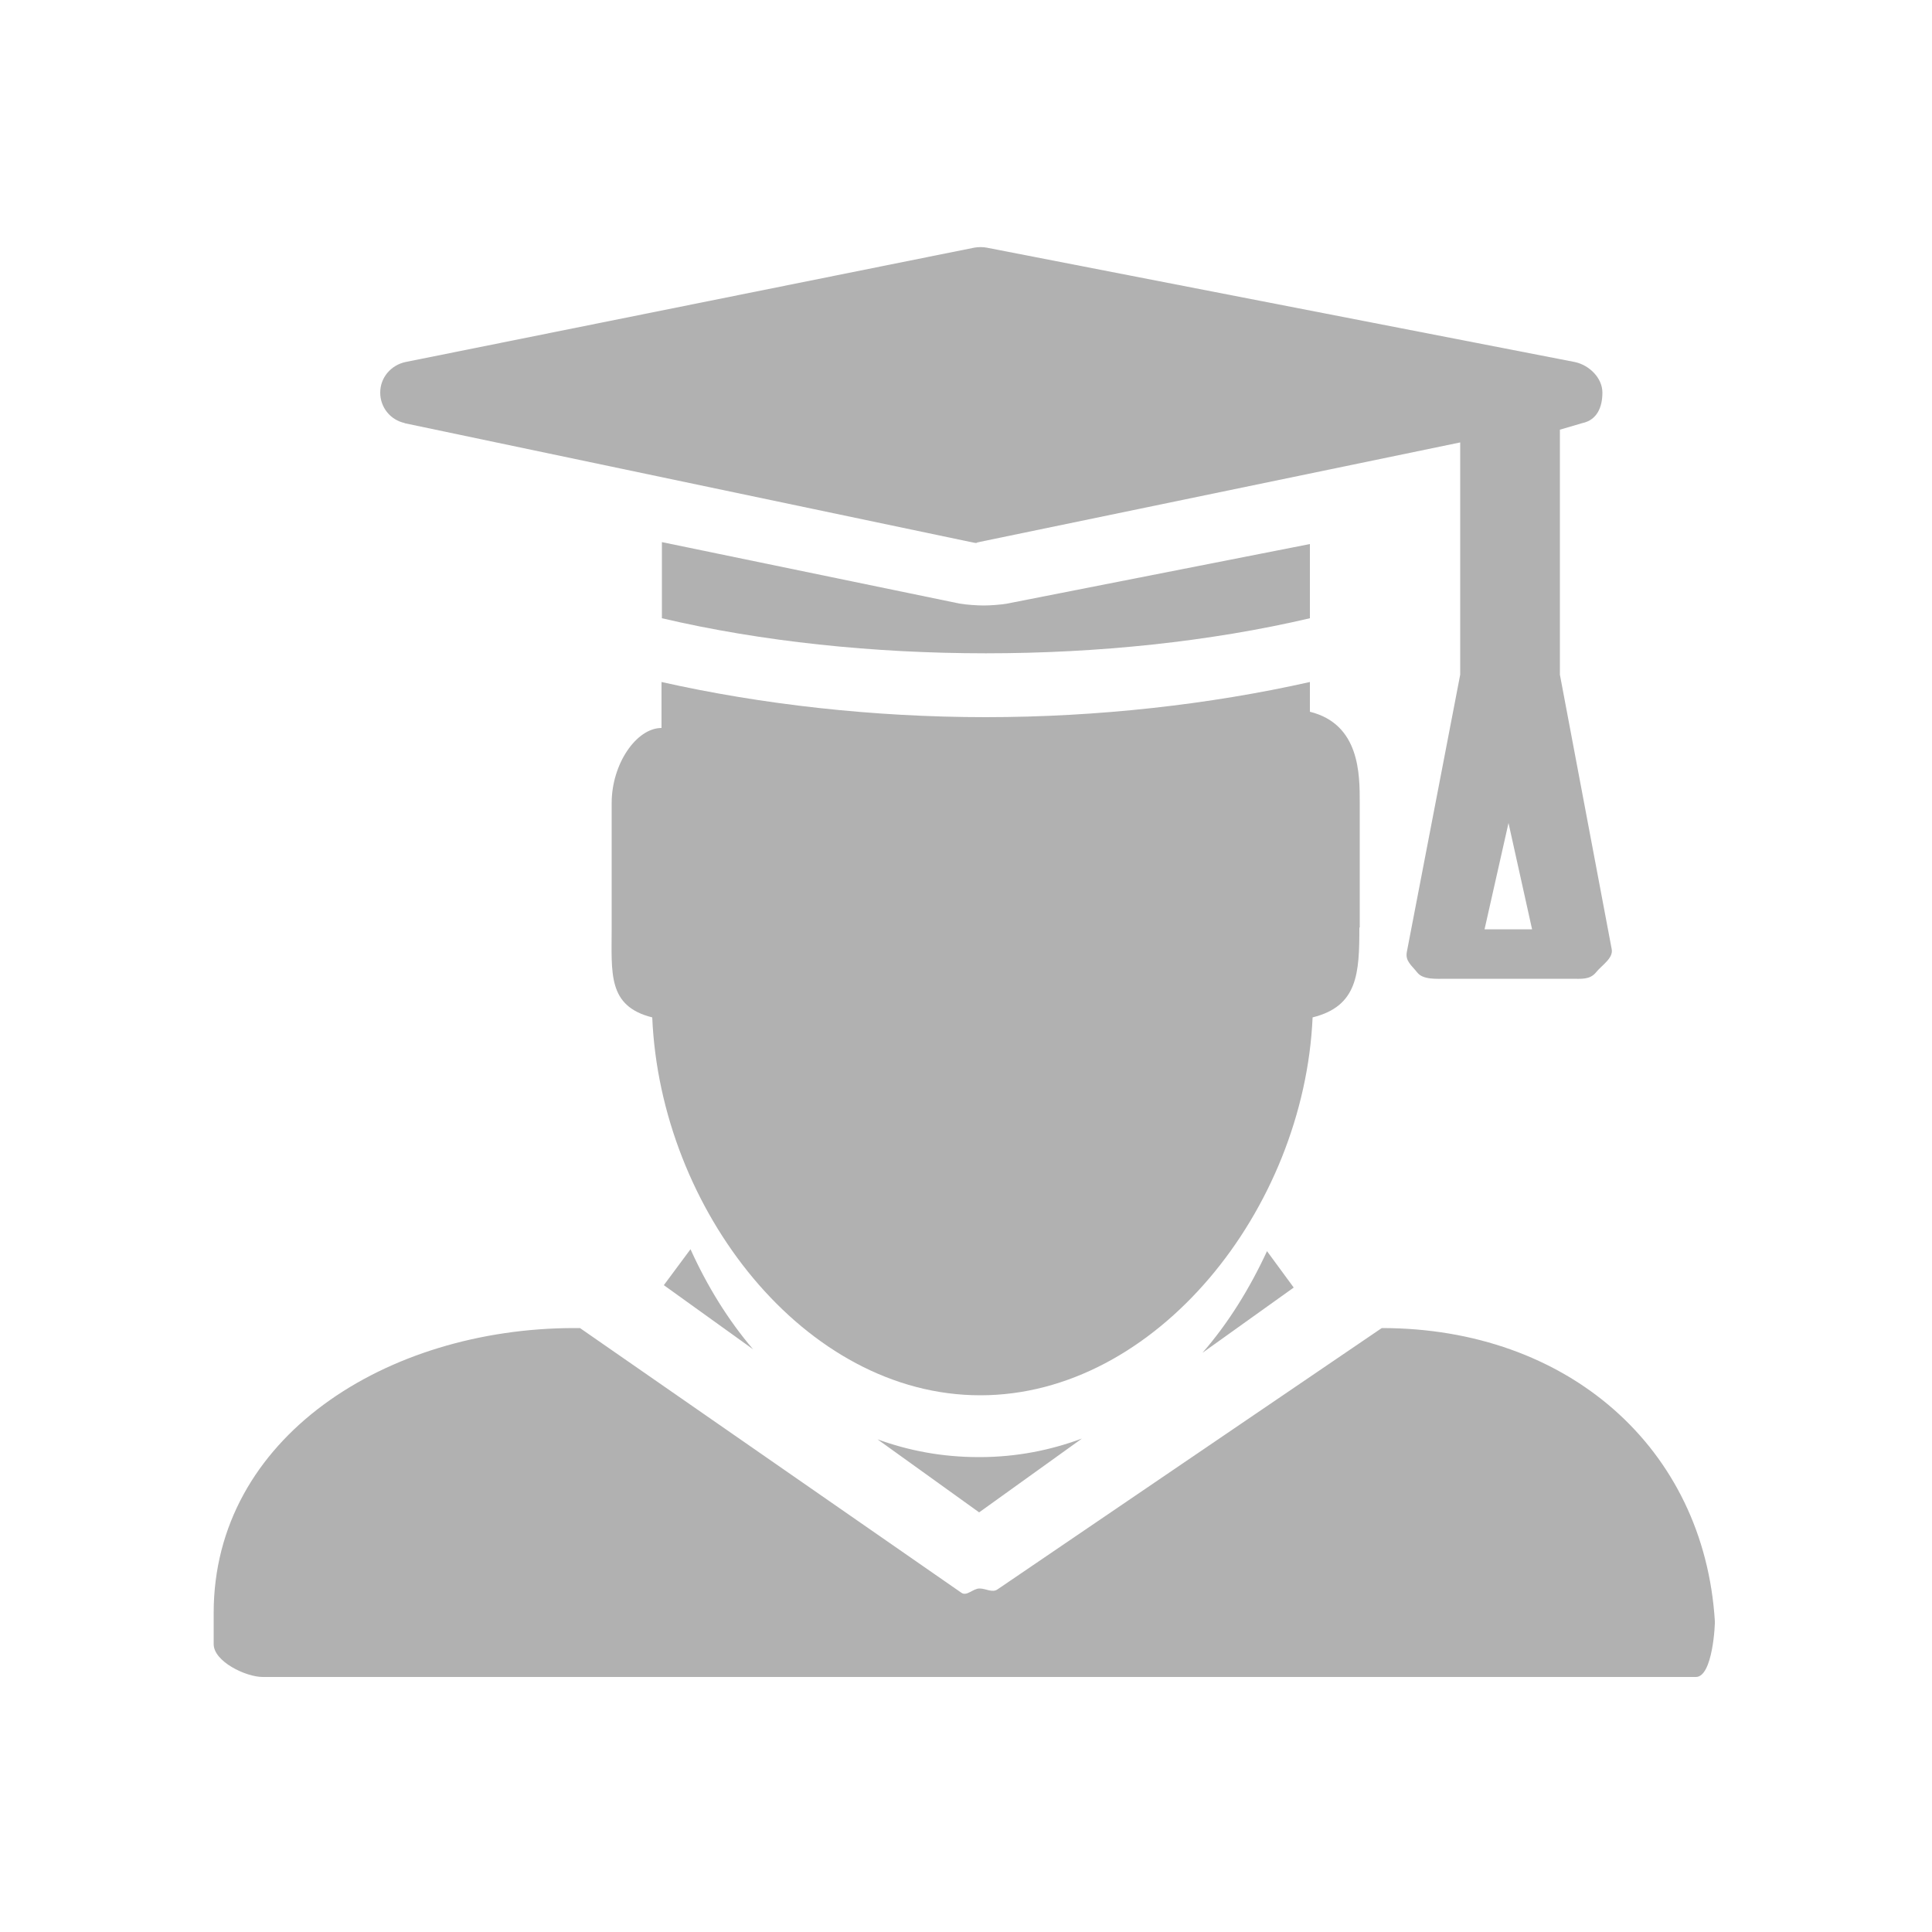
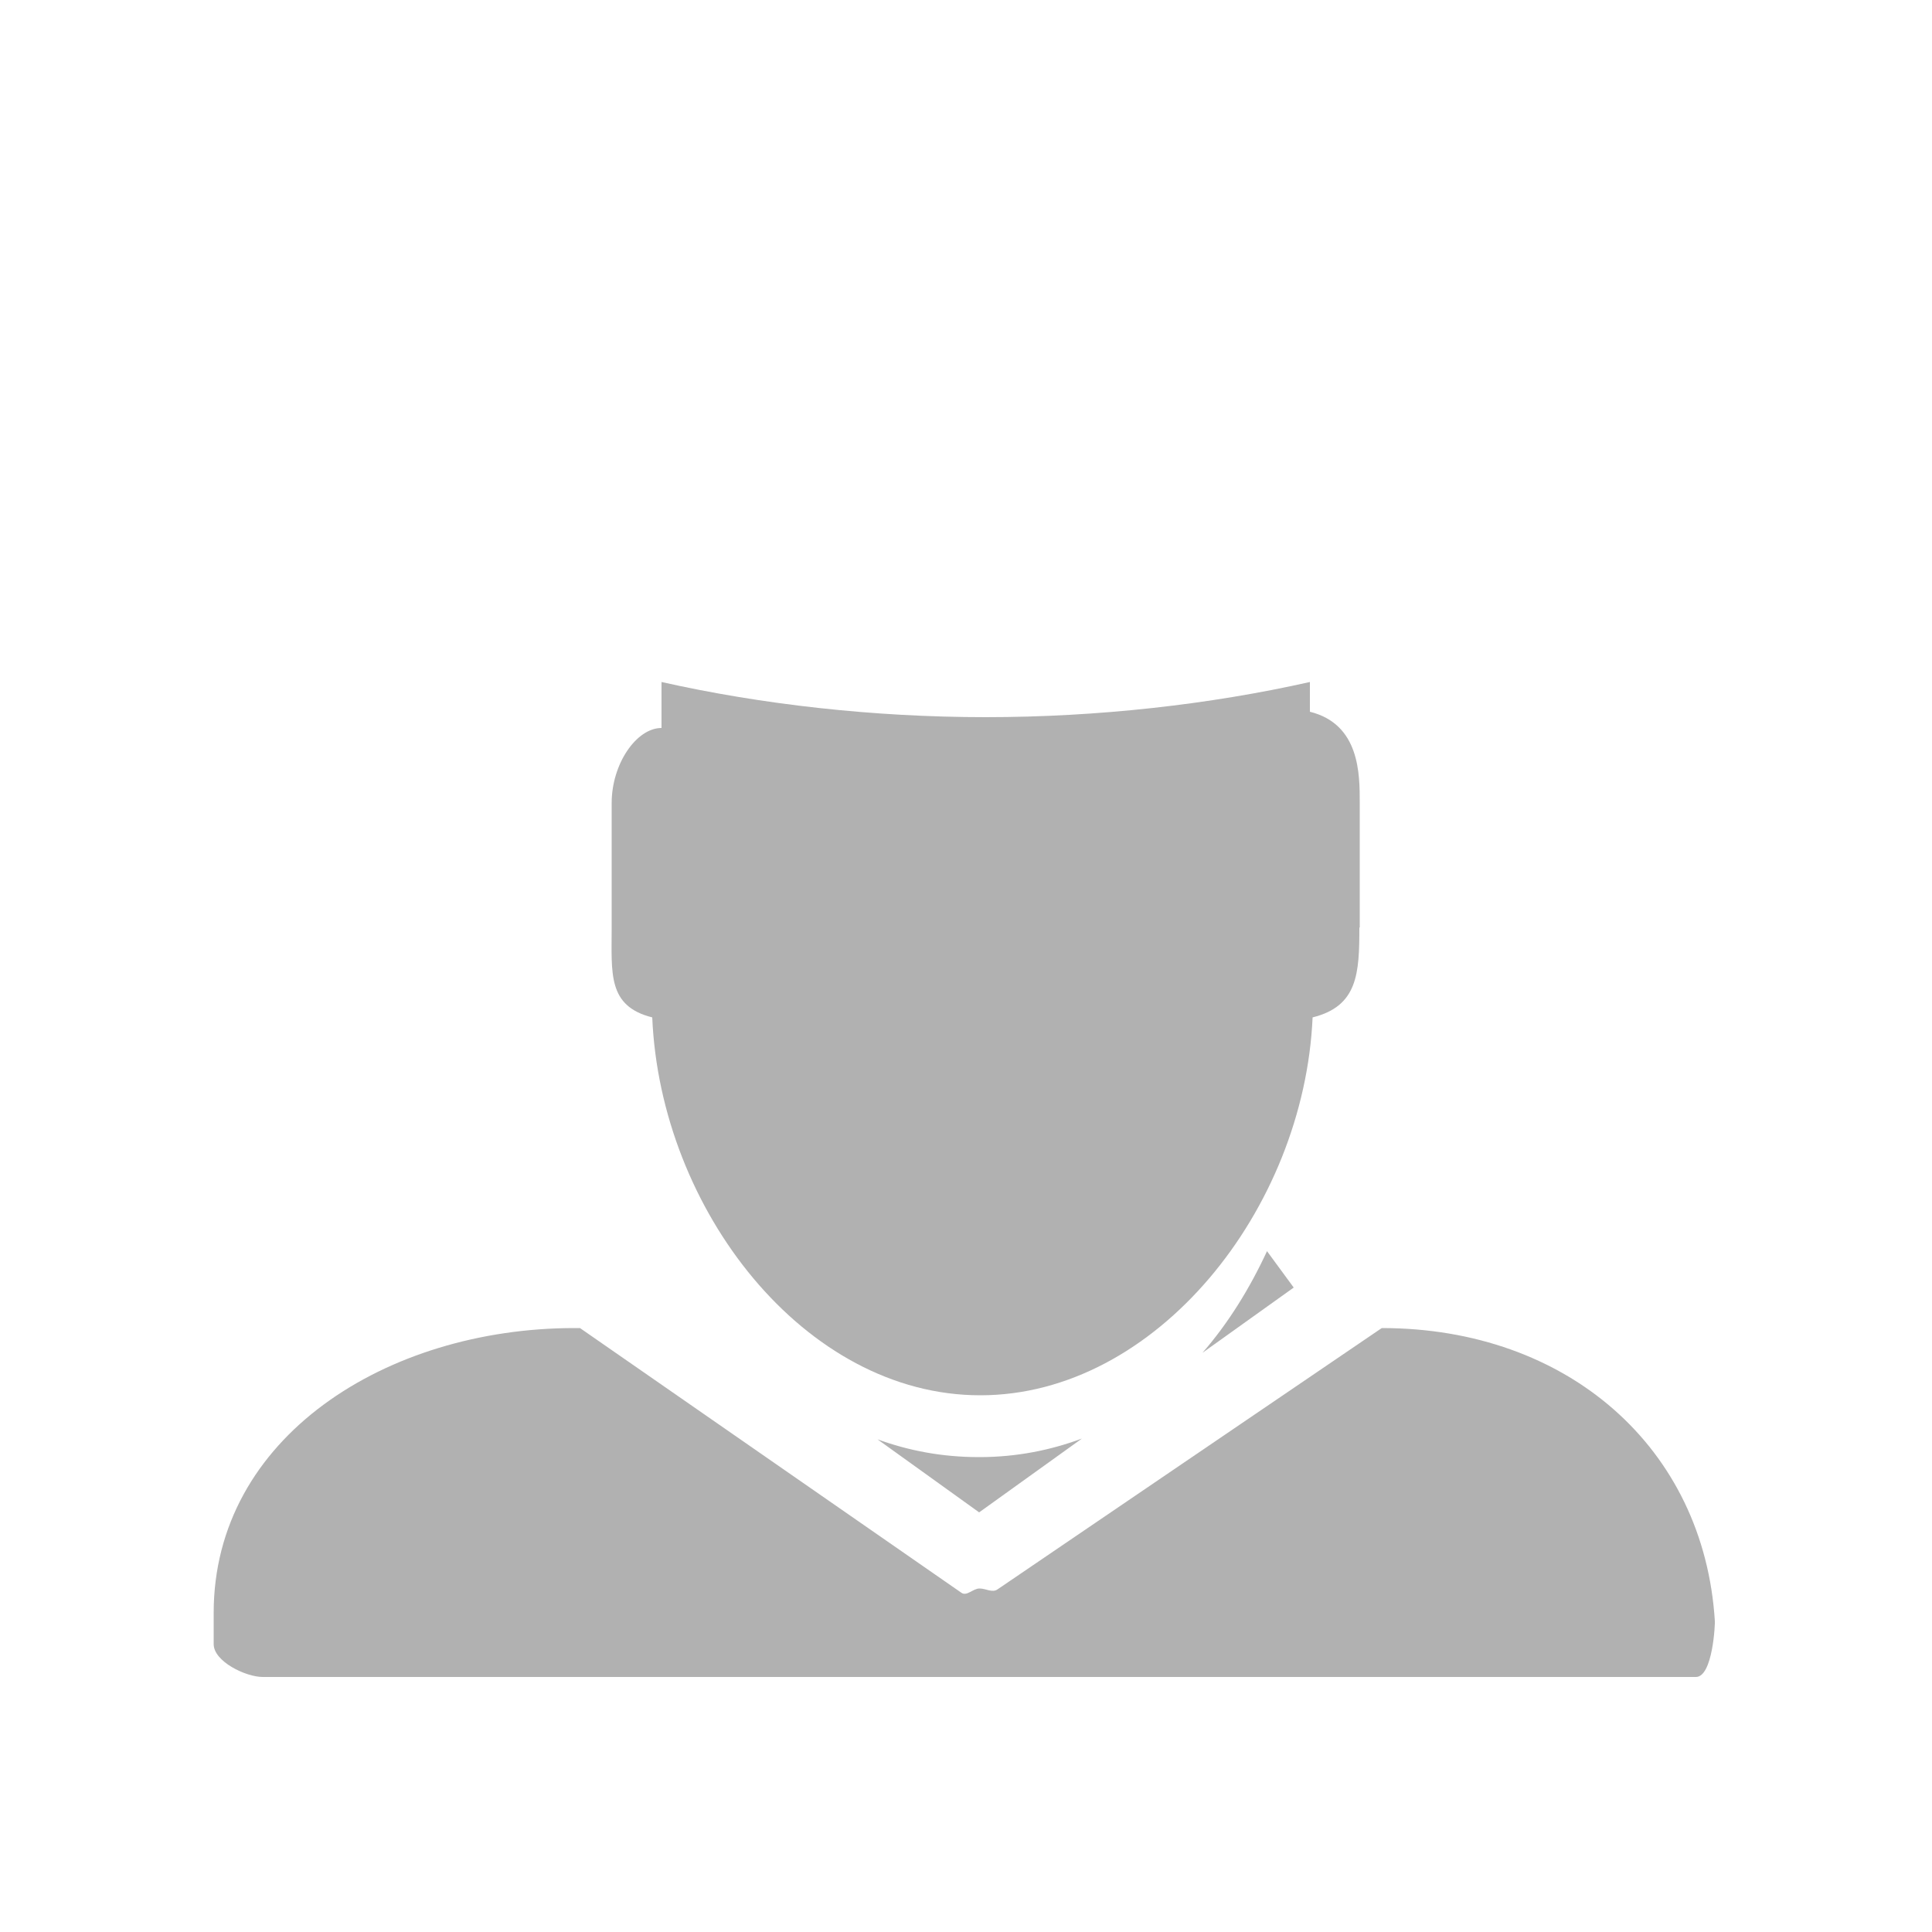
<svg xmlns="http://www.w3.org/2000/svg" id="Calque_1" viewBox="0 0 500 500">
  <defs>
    <style>      .st0 {        fill: #b1b1b1;      }    </style>
  </defs>
-   <path class="st0" d="M104.6,109.5l147.2,30.9c.6.1,1.1.2,1.7.2s-1.3,0-.7-.2l125.1-25.9v60.1l-13.8,71.7c-.5,2.4,1.2,3.5,2.7,5.4,1.5,1.9,5,1.6,7.5,1.6h32.4c2.5,0,4.7.3,6.3-1.6,1.5-1.9,4.6-3.7,4.1-6.1l-13.4-71v-63.4l5.8-1.7c3.8-.8,5.2-4.1,5.2-7.9,0-3.8-3.4-7.1-7.1-7.9l-152.2-29.6c-1-.2-2.2-.2-3.3,0l-147.2,29.6c-3.7.8-6.5,4-6.5,7.9,0,3.8,2.6,7.1,6.4,7.9ZM384.2,240.5l6.2-27.5,6.1,27.5h-12.3Z" />
  <path class="st0" d="M351.9,240v-32.3c0-7.4,0-20.3-12.9-23.5v-7.7c-25.8,5.8-54.8,9.1-83.9,9.1s-58.1-3.3-83.9-9.1v11.9c-6.5,0-12.9,9.3-12.9,19.4v32.3c0,11.8-1.1,20.3,10.5,23.2,2.1,49.7,39.4,97.8,84.9,97.8s83.8-48.1,86-97.8c11.7-2.9,12.1-11.4,12.1-23.2Z" />
-   <path class="st0" d="M339,143.3v-2.5l-78.3,15.4c-1.6.3-4.5.5-6.1.5s-4.7-.2-6.3-.5l-77-15.9v19.7c51.6,12.1,116.1,12.1,167.7,0v-16.7Z" />
-   <path class="st0" d="M171.8,332.6l23.1,16.6c-6.5-7.6-11.9-16.4-16.2-25.9l-6.9,9.3Z" />
  <path class="st0" d="M227.1,372.5l26.3,18.9,26.6-19.1c-8.1,3-16.9,4.8-26.6,4.8s-18.3-1.7-26.3-4.6Z" />
  <path class="st0" d="M443.8,419.5c-2.8-44.7-38-75.8-86.2-75.8h0l-99.4,67.6c-1.4,1-3-.2-4.7-.2s-3.3,2.1-4.7,1.1l-98.7-68.5h-1.4c-48.7,0-93.4,28.3-93.4,73.7s0-.5,0,0v8.1c0,4.5,8.3,8.5,12.7,8.5h370.9c4.4,0,5-14,4.9-14.6Z" />
  <path class="st0" d="M334.8,333.2l-6.9-9.4c-4.5,9.7-10,18.6-16.7,26.3l23.5-16.8Z" />
</svg>